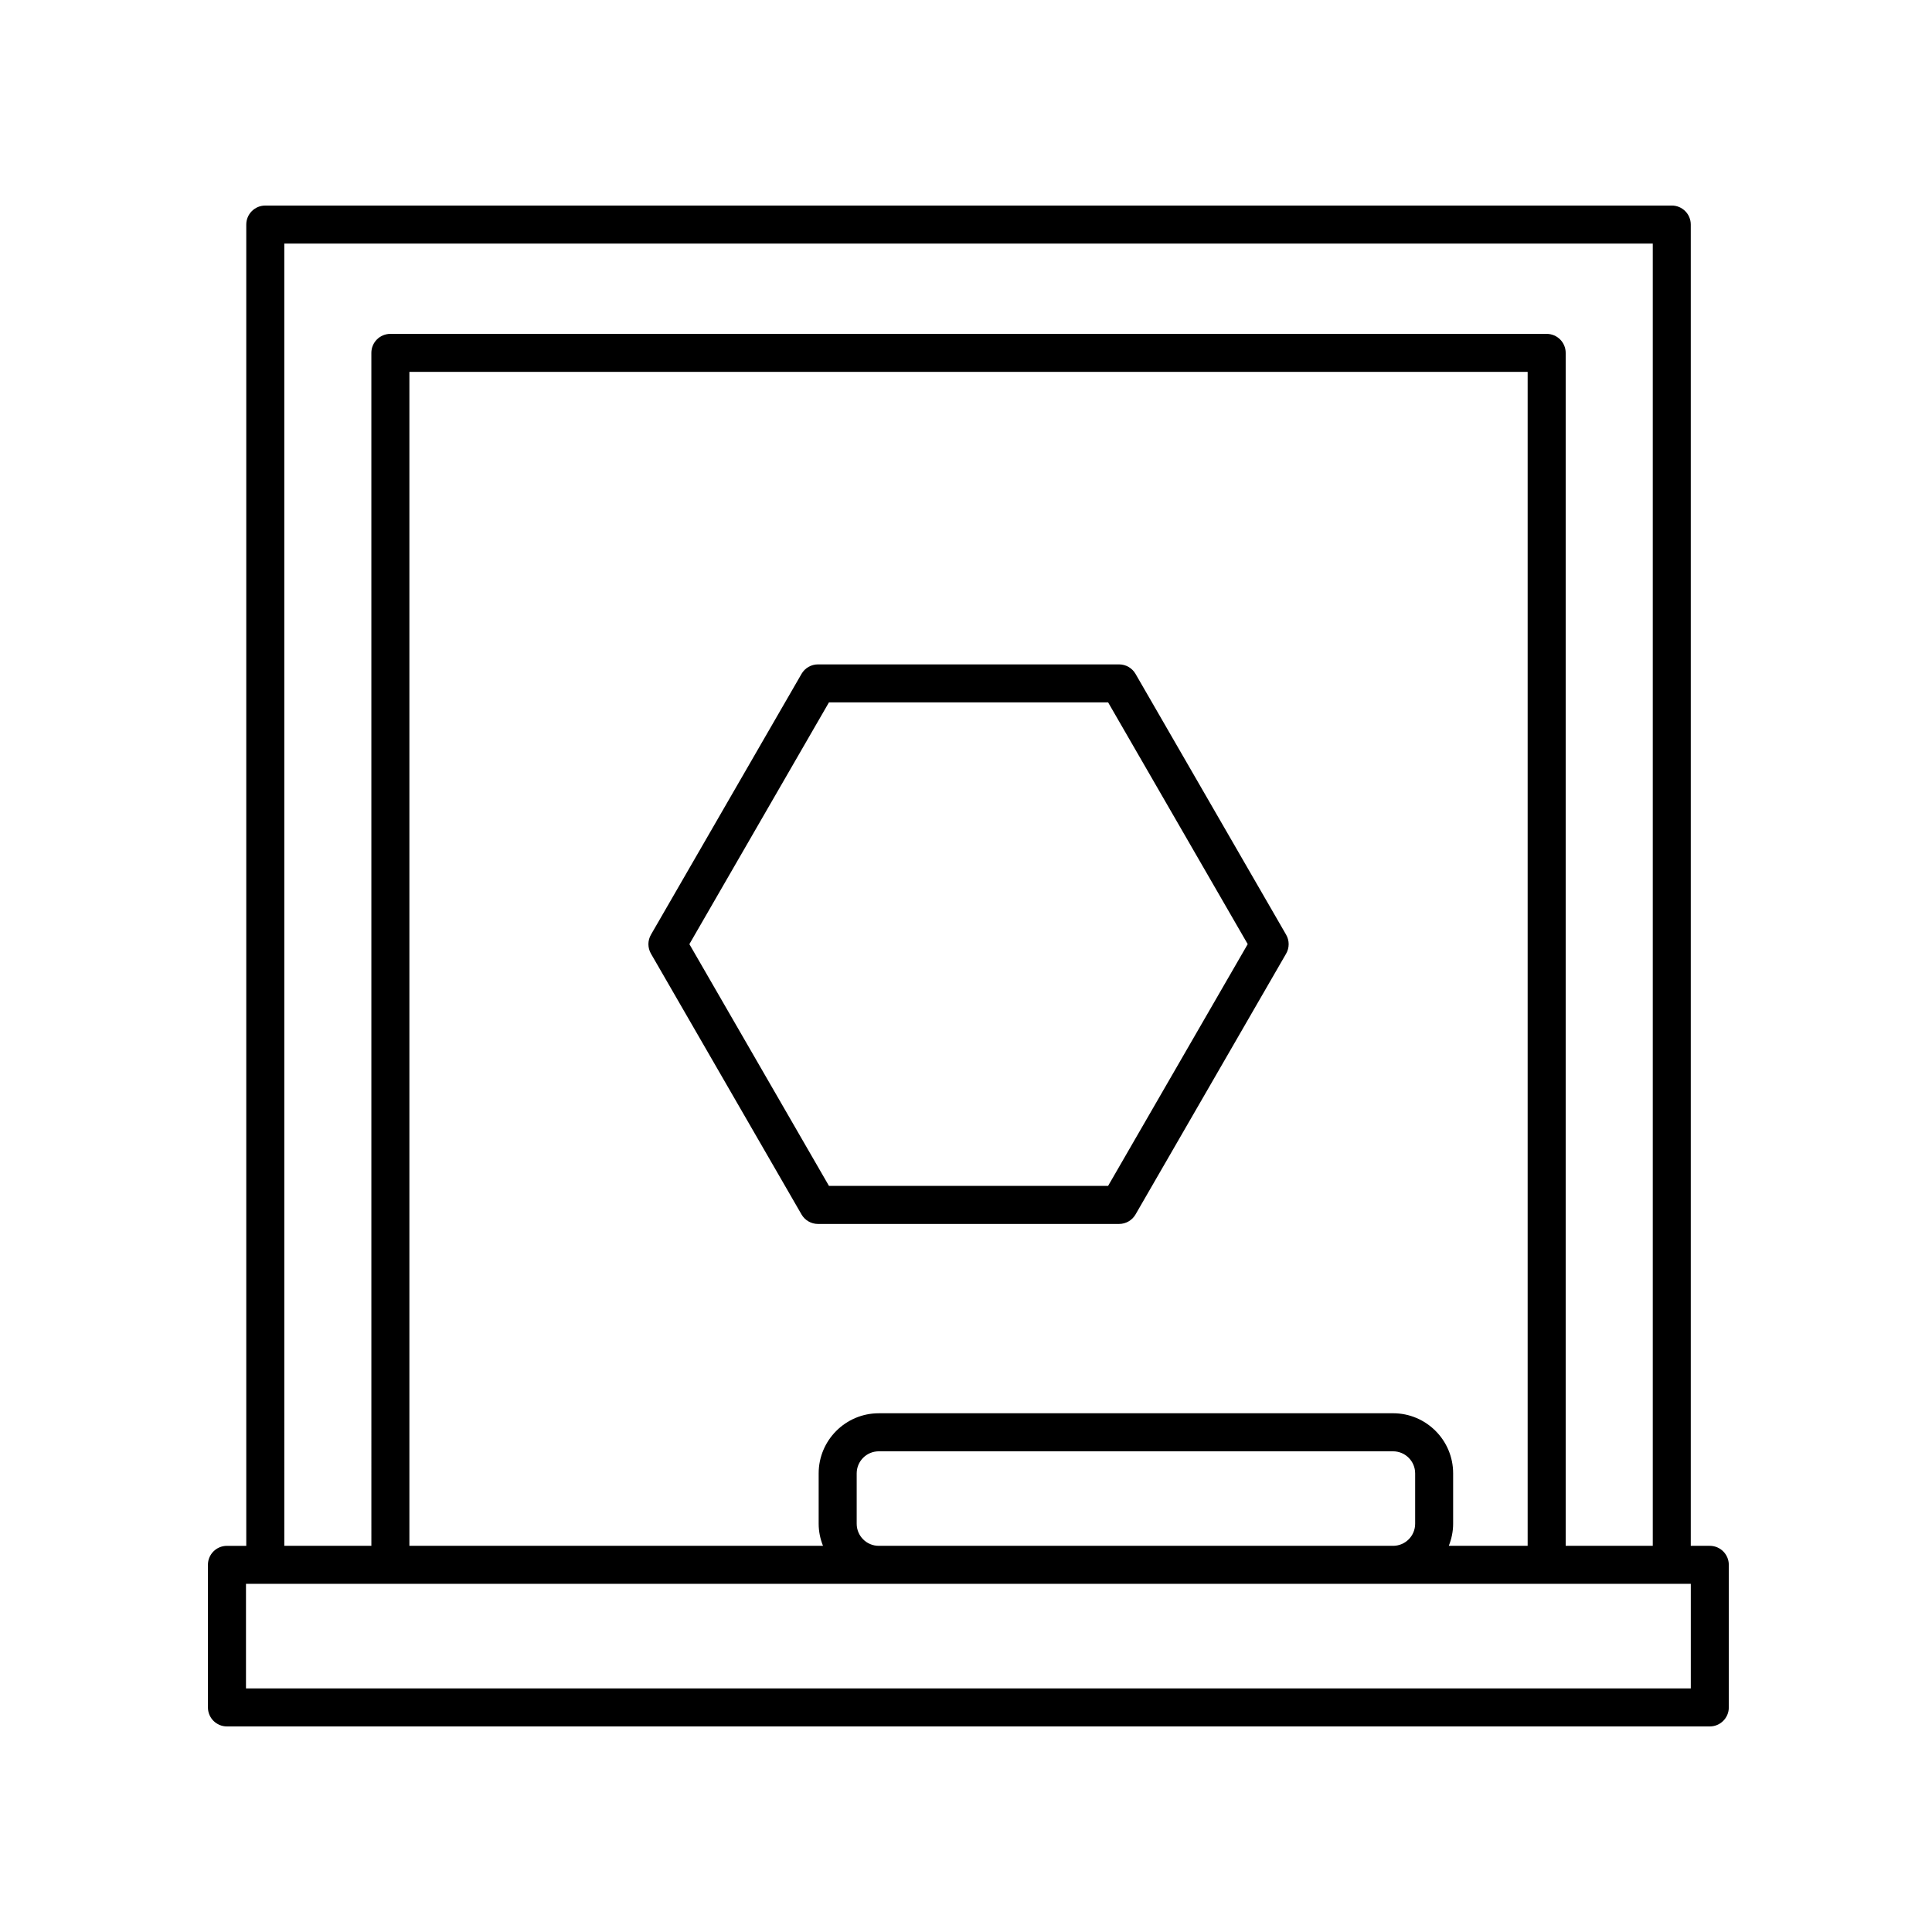
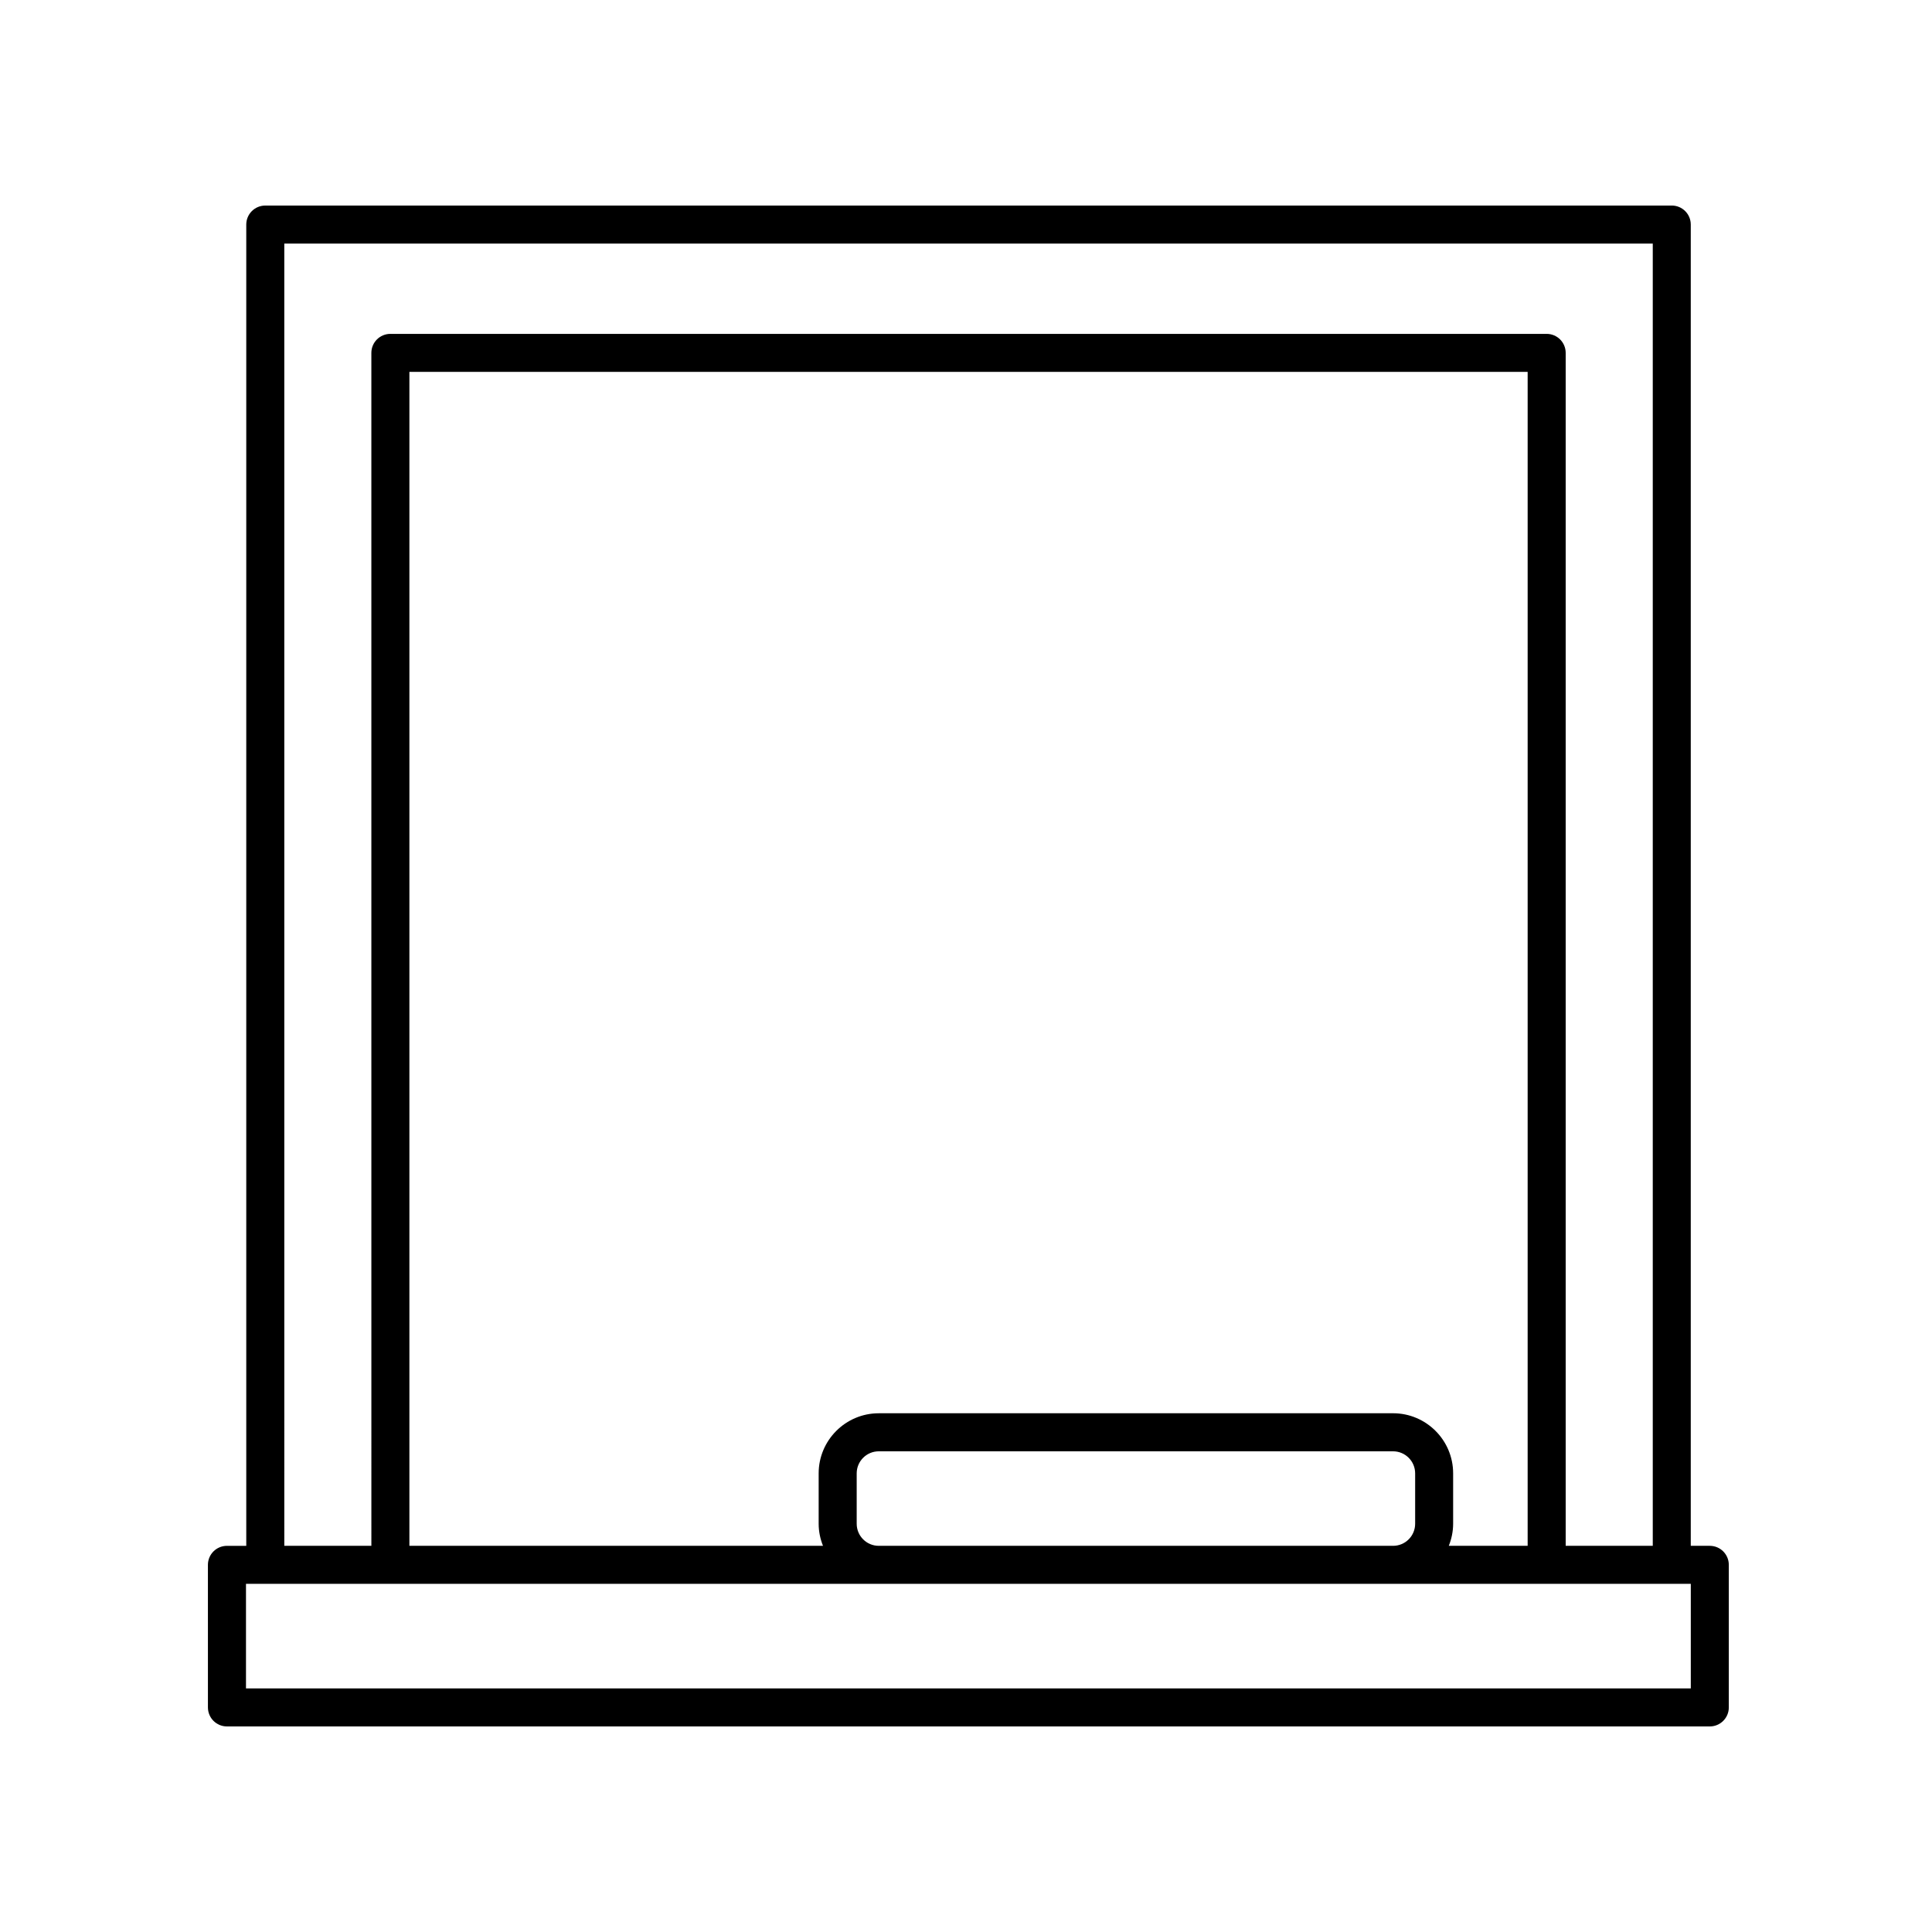
<svg xmlns="http://www.w3.org/2000/svg" fill="#000000" width="800px" height="800px" version="1.1" viewBox="144 144 512 512">
  <g>
-     <path d="m444.93 322.59c-0.902-1.562-2.562-2.519-4.363-2.519h-79.793c-1.797 0-3.465 0.957-4.363 2.519l-39.898 69.109c-0.902 1.562-0.902 3.477 0 5.039l39.898 69.102c0.902 1.562 2.562 2.519 4.363 2.519h79.793c1.797 0 3.465-0.957 4.363-2.519l39.902-69.102c0.902-1.562 0.902-3.477 0-5.039zm-7.269 135.68h-73.98l-36.988-64.062 36.988-64.07h73.98l36.996 64.07z" />
    <path d="m597.11 553.66h-5.039v-350.15c0-2.785-2.254-5.039-5.039-5.039l-372.73 0.004c-2.785 0-5.039 2.254-5.039 5.039v350.15h-5.125c-2.785 0-5.039 2.254-5.039 5.039l0.004 37.781c0 2.785 2.254 5.039 5.039 5.039h392.97c2.785 0 5.039-2.254 5.039-5.039v-37.785c-0.004-2.785-2.258-5.039-5.043-5.039zm-377.77-345.11h362.66v345.11h-23.078v-316.14c0-2.785-2.254-5.039-5.039-5.039h-306.43c-2.785 0-5.039 2.254-5.039 5.039l0.004 316.14h-23.074zm157.54 345.11c-3.231 0-5.848-2.625-5.848-5.848v-13.355c0-3.223 2.625-5.844 5.848-5.844h136.3c3.231 0 5.848 2.625 5.848 5.844v13.355c0 3.231-2.625 5.848-5.848 5.848zm136.3-35.129h-136.3c-8.781 0-15.926 7.144-15.926 15.922v13.355c0 2.07 0.422 4.035 1.148 5.848h-109.61v-311.1h296.35v311.1h-20.895c0.719-1.812 1.148-3.777 1.148-5.848v-13.355c0.004-8.785-7.141-15.926-15.922-15.926zm78.898 72.914h-382.89v-27.711h382.89z" />
  </g>
</svg>